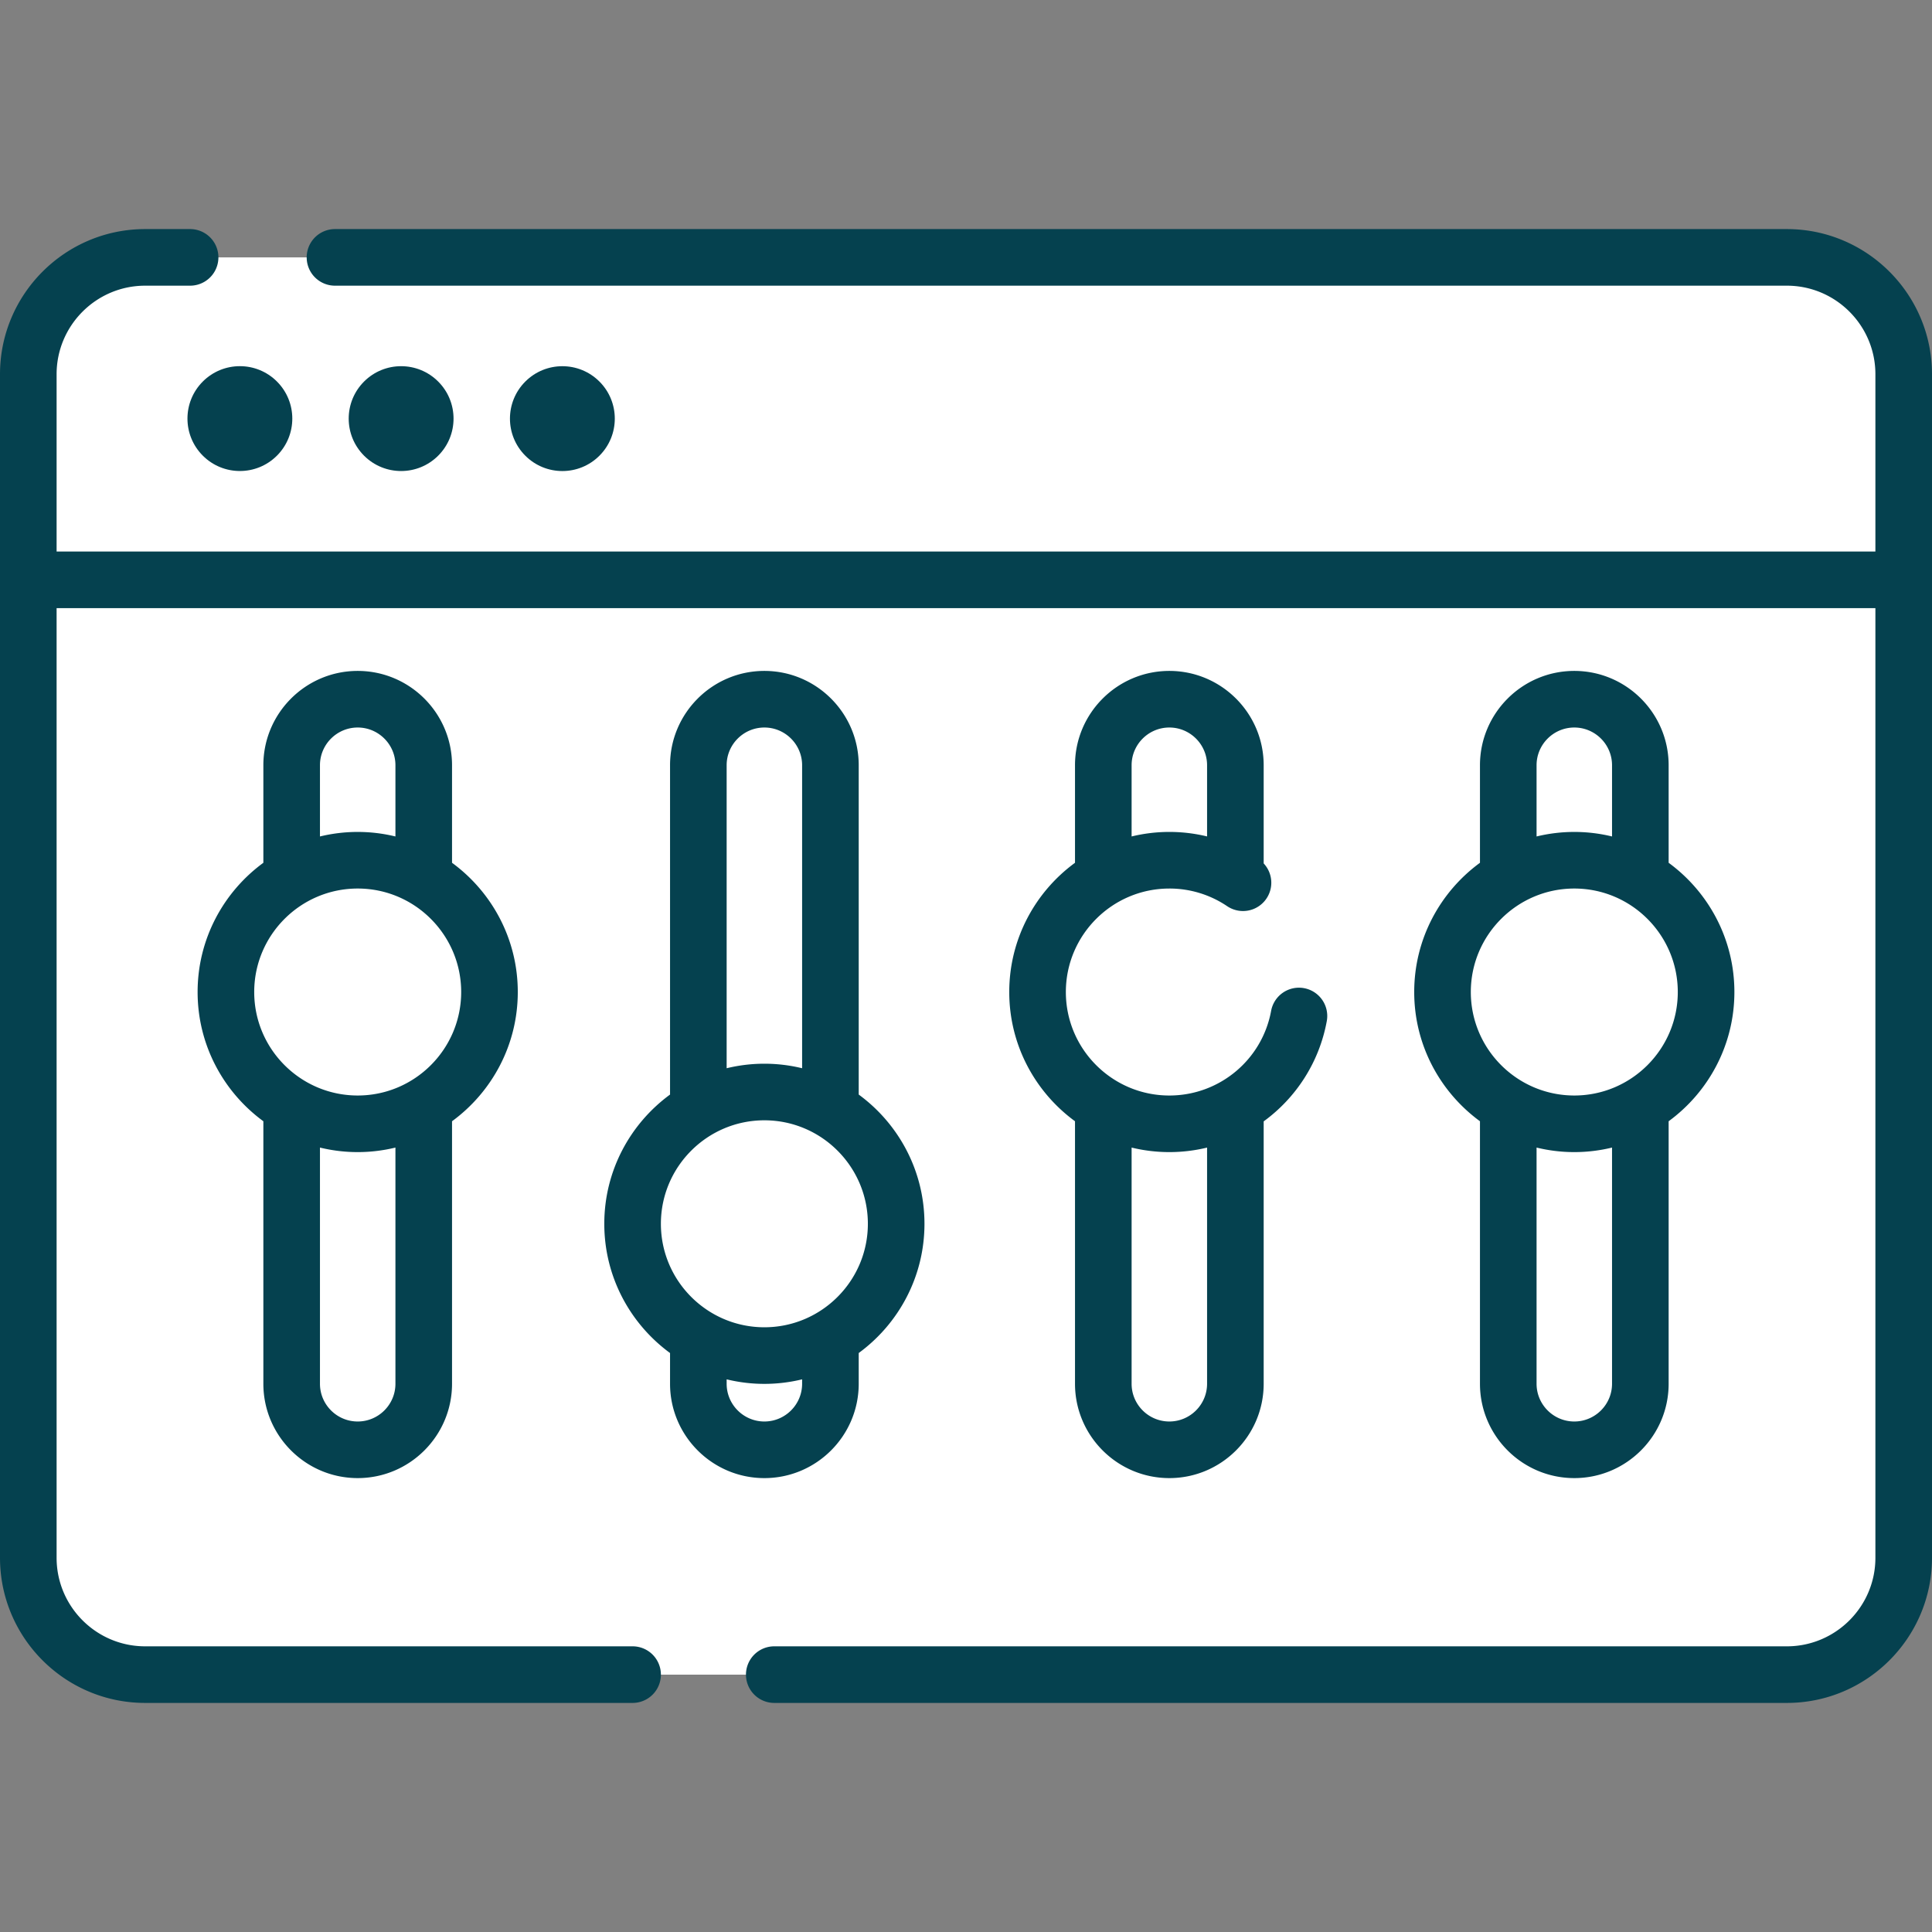
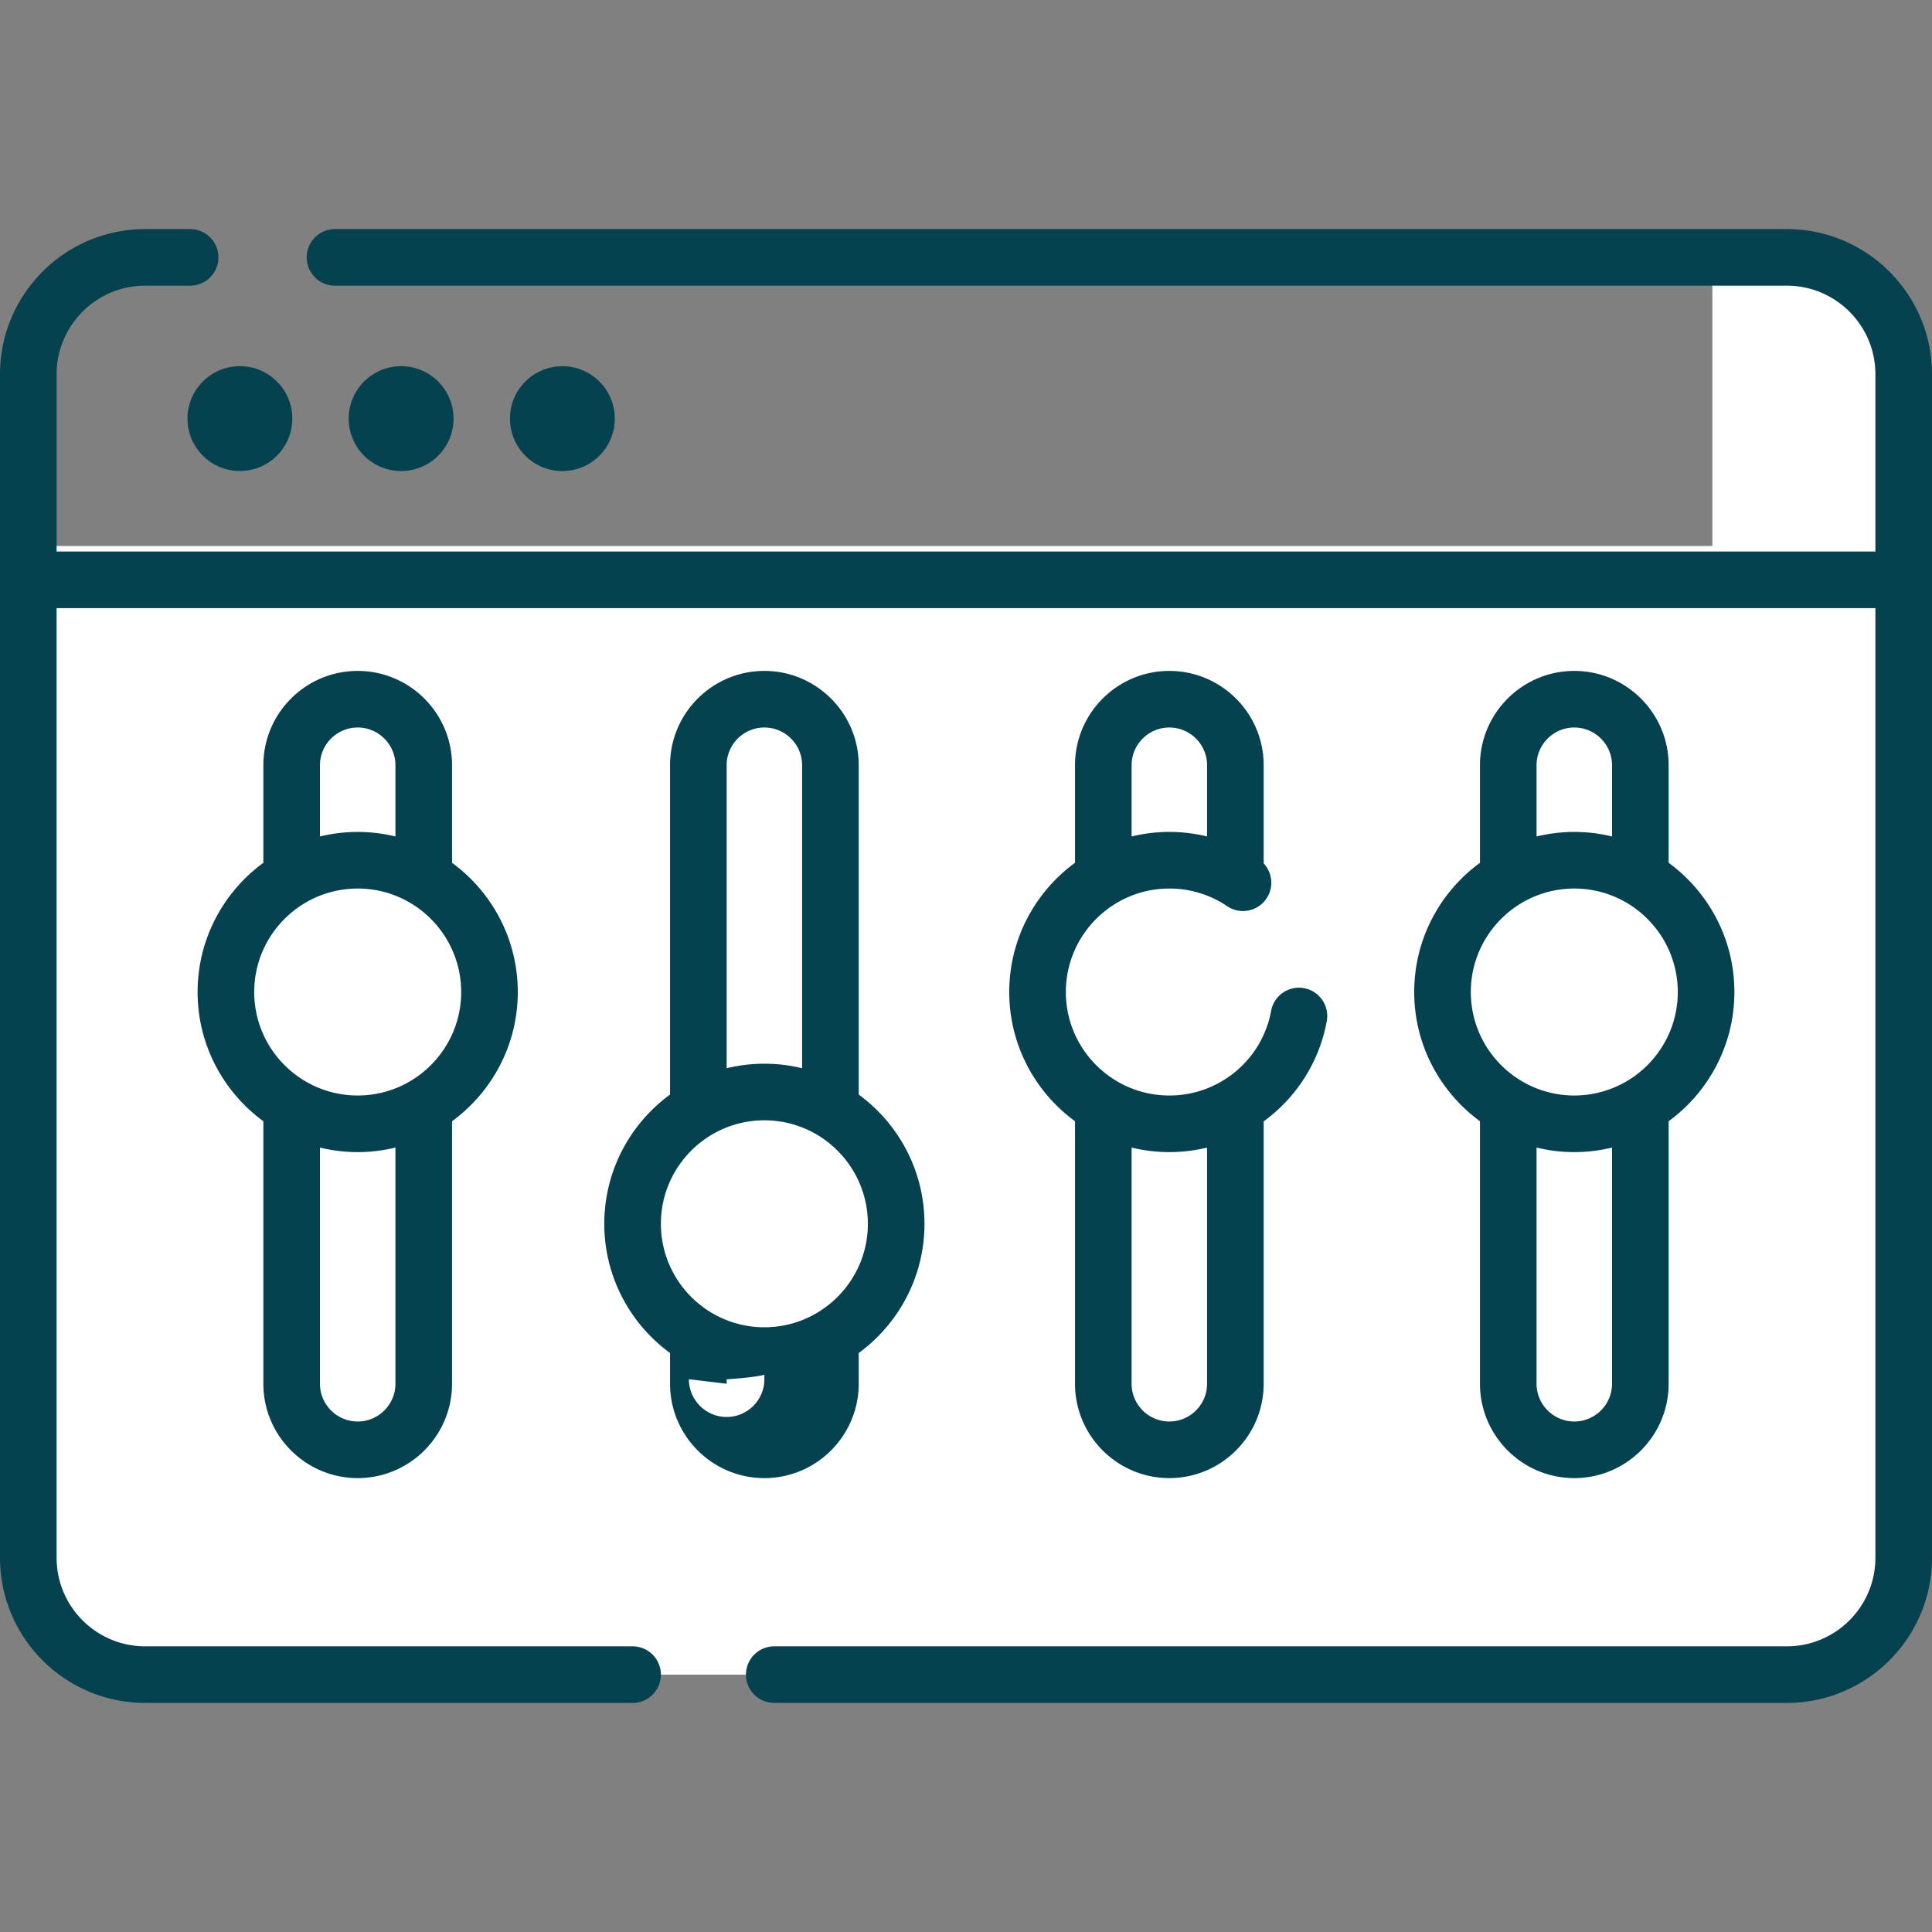
<svg xmlns="http://www.w3.org/2000/svg" version="1.1" width="512" height="512" x="0" y="0" viewBox="0 0 512 512" style="enable-background:new 0 0 512 512" xml:space="preserve" class="">
  <rect x="0" y="0" width="512" height="512" fill="#808080" stroke="none" />
  <g>
    <path fill="#ffffff" d="M12.477 144.7 7.5 153.665v259.162c0 17.102 13.864 30.966 30.966 30.966h435.068c17.102 0 30.966-13.864 30.966-30.966V153.665l-4.977-8.965z" opacity="1" data-original="#ddeafb" class="" />
    <path fill="#ffffff" d="M453.795 144.7v217.421c0 17.102-13.864 30.966-30.966 30.966H7.5v19.739c0 17.102 13.864 30.966 30.966 30.966h435.068c17.102 0 30.966-13.864 30.966-30.966V153.665l-4.977-8.965z" opacity="1" data-original="#cbe2ff" class="" />
-     <path fill="#ffffff" d="M473.534 68.208H38.466C21.364 68.208 7.5 82.072 7.5 99.174v54.491h497V99.174c0-17.102-13.864-30.966-30.966-30.966z" opacity="1" data-original="#698ed5" class="" />
    <path fill="#ffffff" d="M473.534 68.208h-19.739v85.457H504.5V99.174c0-17.102-13.864-30.966-30.966-30.966z" opacity="1" data-original="#4073c8" class="" />
    <path fill="#ffffff" d="M202.569 384.211c-9.665 0-17.5-7.835-17.5-17.5V202.8c0-9.665 7.835-17.5 17.5-17.5s17.5 7.835 17.5 17.5v163.912c0 9.664-7.835 17.499-17.5 17.499z" opacity="1" data-original="#cbe2ff" class="" />
    <path fill="#ffffff" d="M202.569 185.3c-.034 0-.068.005-.102.005V349.11c0 9.631-7.78 17.439-17.398 17.495v.107c0 9.665 7.835 17.5 17.5 17.5s17.5-7.835 17.5-17.5V202.8c0-9.665-7.835-17.5-17.5-17.5z" opacity="1" data-original="#cbe2ff" class="" />
    <circle cx="202.569" cy="324.317" r="34.925" fill="#ffffff" opacity="1" data-original="#86f1a7" class="" />
    <path fill="#ffffff" d="M217.815 292.89a34.782 34.782 0 0 1 3.497 15.246c0 19.288-15.636 34.925-34.925 34.925a34.782 34.782 0 0 1-15.246-3.497c5.661 11.649 17.606 19.679 31.427 19.679 19.288 0 34.925-15.636 34.925-34.925.001-13.823-8.029-25.767-19.678-31.428z" opacity="1" data-original="#78d0b1" class="" />
    <path fill="#ffffff" d="M309.887 384.211c-9.665 0-17.5-7.835-17.5-17.5V202.8c0-9.665 7.835-17.5 17.5-17.5s17.5 7.835 17.5 17.5v163.912c0 9.664-7.835 17.499-17.5 17.499z" opacity="1" data-original="#cbe2ff" class="" />
    <path fill="#ffffff" d="M309.887 185.3c-.034 0-.068.005-.102.005V349.11c0 9.631-7.78 17.439-17.398 17.495v.107c0 9.665 7.835 17.5 17.5 17.5s17.5-7.835 17.5-17.5V202.8c0-9.665-7.835-17.5-17.5-17.5z" opacity="1" data-original="#cbe2ff" class="" />
    <circle cx="309.887" cy="262.895" r="34.925" fill="#ffffff" opacity="1" data-original="#fb74c4" class="" />
    <path fill="#ffffff" d="M325.133 231.467a34.782 34.782 0 0 1 3.497 15.246c0 19.288-15.636 34.925-34.925 34.925a34.782 34.782 0 0 1-15.246-3.497c5.661 11.649 17.606 19.679 31.427 19.679 19.288 0 34.925-15.636 34.925-34.925.001-13.822-8.029-25.766-19.678-31.428z" opacity="1" data-original="#dd5ca2" class="" />
    <path fill="#ffffff" d="M417.205 384.211c-9.665 0-17.5-7.835-17.5-17.5V202.8c0-9.665 7.835-17.5 17.5-17.5s17.5 7.835 17.5 17.5v163.912c0 9.664-7.835 17.499-17.5 17.499z" opacity="1" data-original="#cbe2ff" class="" />
    <path fill="#ffffff" d="M417.205 185.3c-.034 0-.068.005-.102.005V349.11c0 9.631-7.78 17.439-17.398 17.495v.107c0 9.665 7.835 17.5 17.5 17.5s17.5-7.835 17.5-17.5V202.8c0-9.665-7.835-17.5-17.5-17.5z" opacity="1" data-original="#cbe2ff" class="" />
-     <circle cx="417.205" cy="262.895" r="34.925" fill="#ffffff" opacity="1" data-original="#86f1a7" class="" />
    <path fill="#ffffff" d="M432.451 231.467a34.782 34.782 0 0 1 3.497 15.246c0 19.288-15.636 34.925-34.925 34.925a34.782 34.782 0 0 1-15.246-3.497c5.661 11.649 17.606 19.679 31.427 19.679 19.288 0 34.925-15.636 34.925-34.925.001-13.822-8.029-25.766-19.678-31.428z" opacity="1" data-original="#78d0b1" class="" />
    <path fill="#ffffff" d="M94.795 384.211c-9.665 0-17.5-7.835-17.5-17.5V202.8c0-9.665 7.835-17.5 17.5-17.5s17.5 7.835 17.5 17.5v163.912c0 9.664-7.835 17.499-17.5 17.499z" opacity="1" data-original="#cbe2ff" class="" />
    <path fill="#ffffff" d="M94.795 185.3c-.034 0-.068.005-.102.005V349.11c0 9.631-7.78 17.439-17.398 17.495v.107c0 9.665 7.835 17.5 17.5 17.5s17.5-7.835 17.5-17.5V202.8c0-9.665-7.835-17.5-17.5-17.5z" opacity="1" data-original="#cbe2ff" class="" />
-     <circle cx="94.795" cy="262.895" r="34.925" fill="#ffffff" opacity="1" data-original="#fb74c4" class="" />
-     <path fill="#ffffff" d="M110.04 231.467a34.782 34.782 0 0 1 3.497 15.246c0 19.288-15.636 34.925-34.925 34.925a34.782 34.782 0 0 1-15.246-3.497c5.661 11.649 17.606 19.679 31.427 19.679 19.288 0 34.925-15.636 34.925-34.925.002-13.822-8.029-25.766-19.678-31.428z" opacity="1" data-original="#dd5ca2" class="" />
    <path d="M473.534 60.708H88.775a7.5 7.5 0 0 0 0 15h384.759c12.939 0 23.466 10.527 23.466 23.466v46.991H15V99.174c0-12.939 10.527-23.466 23.466-23.466H50.38a7.5 7.5 0 0 0 0-15H38.466C17.256 60.708 0 77.964 0 99.174v313.653c0 21.21 17.256 38.466 38.466 38.466h129.179a7.5 7.5 0 0 0 0-15H38.466C25.527 436.292 15 425.765 15 412.826V161.165h482v251.662c0 12.939-10.527 23.466-23.466 23.466H205.189a7.5 7.5 0 0 0 0 15h268.345c21.21 0 38.466-17.256 38.466-38.466V99.174c0-21.21-17.256-38.466-38.466-38.466z" fill="#05414f" opacity="1" data-original="#000000" class="" />
    <circle cx="63.59" cy="110.936" r="13.892" transform="rotate(-45 63.574 110.956)" fill="#05414f" opacity="1" data-original="#000000" class="" />
    <circle cx="106.326" cy="110.936" r="13.892" transform="rotate(-45 106.314 110.965)" fill="#05414f" opacity="1" data-original="#000000" class="" />
    <circle cx="149.063" cy="110.936" r="13.892" transform="rotate(-45 149.054 110.972)" fill="#05414f" opacity="1" data-original="#000000" class="" />
-     <path d="M227.569 366.711v-8.147c10.553-7.725 17.425-20.196 17.425-34.247s-6.871-26.522-17.425-34.247V202.8c0-13.785-11.215-25-25-25s-25 11.215-25 25v87.271c-10.553 7.725-17.425 20.196-17.425 34.247s6.871 26.522 17.425 34.247v8.147c0 13.785 11.215 25 25 25s25-11.216 25-25.001zm-35-163.911c0-5.514 4.486-10 10-10s10 4.486 10 10v80.294c-3.209-.779-6.555-1.201-10-1.201s-6.791.423-10 1.201zm10 94.092c15.122 0 27.425 12.303 27.425 27.425s-12.303 27.425-27.425 27.425-27.425-12.303-27.425-27.425 12.303-27.425 27.425-27.425zm-10 69.819v-1.171c3.209.779 6.555 1.201 10 1.201s6.791-.423 10-1.201v1.171c0 5.514-4.486 10-10 10s-10-4.486-10-10zM309.887 177.8c-13.785 0-25 11.215-25 25v25.848c-10.553 7.725-17.425 20.196-17.425 34.247s6.871 26.522 17.425 34.247v69.57c0 13.785 11.215 25 25 25s25-11.215 25-25v-69.538c8.527-6.216 14.702-15.563 16.725-26.569a7.5 7.5 0 0 0-6.021-8.732 7.497 7.497 0 0 0-8.732 6.021c-2.389 12.996-13.732 22.428-26.972 22.428-15.122 0-27.425-12.303-27.425-27.425s12.303-27.425 27.425-27.425a27.281 27.281 0 0 1 15.329 4.679 7.498 7.498 0 0 0 9.671-11.336V202.8c0-13.786-11.215-25-25-25zm10 126.322v62.589c0 5.514-4.486 10-10 10s-10-4.486-10-10v-62.593a42.33 42.33 0 0 0 10 1.201 42.449 42.449 0 0 0 10-1.197zm-20-82.451V202.8c0-5.514 4.486-10 10-10s10 4.486 10 10v18.863a42.382 42.382 0 0 0-20 .008zM417.206 177.8c-13.785 0-25 11.215-25 25v25.848c-10.554 7.725-17.425 20.196-17.425 34.247s6.872 26.522 17.425 34.247v69.569c0 13.785 11.215 25 25 25s25-11.215 25-25v-69.57c10.553-7.725 17.425-20.196 17.425-34.247s-6.871-26.522-17.425-34.247V202.8c0-13.786-11.215-25-25-25zm-10 25c0-5.514 4.486-10 10-10s10 4.486 10 10v18.872c-3.209-.779-6.555-1.201-10-1.201s-6.791.423-10 1.201zm20 163.911c0 5.514-4.486 10-10 10s-10-4.486-10-10v-62.593c3.209.779 6.555 1.201 10 1.201s6.791-.423 10-1.201zm-10-76.391c-15.123 0-27.425-12.303-27.425-27.425s12.303-27.425 27.425-27.425 27.425 12.303 27.425 27.425-12.303 27.425-27.425 27.425zM94.794 391.711c13.785 0 25-11.215 25-25v-69.569c10.554-7.725 17.425-20.196 17.425-34.247s-6.872-26.522-17.425-34.247V202.8c0-13.785-11.215-25-25-25s-25 11.215-25 25v25.848c-10.553 7.725-17.425 20.196-17.425 34.247s6.871 26.522 17.425 34.247v69.57c0 13.784 11.215 24.999 25 24.999zm10-25c0 5.514-4.486 10-10 10s-10-4.486-10-10v-62.593c3.209.779 6.555 1.201 10 1.201s6.791-.423 10-1.201zm-20-163.911c0-5.514 4.486-10 10-10s10 4.486 10 10v18.872c-3.209-.779-6.555-1.201-10-1.201s-6.791.423-10 1.201zm10 32.67c15.123 0 27.425 12.303 27.425 27.425s-12.303 27.425-27.425 27.425-27.425-12.303-27.425-27.425 12.303-27.425 27.425-27.425z" fill="#05414f" opacity="1" data-original="#000000" class="" />
+     <path d="M227.569 366.711v-8.147c10.553-7.725 17.425-20.196 17.425-34.247s-6.871-26.522-17.425-34.247V202.8c0-13.785-11.215-25-25-25s-25 11.215-25 25v87.271c-10.553 7.725-17.425 20.196-17.425 34.247s6.871 26.522 17.425 34.247v8.147c0 13.785 11.215 25 25 25s25-11.216 25-25.001zm-35-163.911c0-5.514 4.486-10 10-10s10 4.486 10 10v80.294c-3.209-.779-6.555-1.201-10-1.201s-6.791.423-10 1.201zm10 94.092c15.122 0 27.425 12.303 27.425 27.425s-12.303 27.425-27.425 27.425-27.425-12.303-27.425-27.425 12.303-27.425 27.425-27.425zm-10 69.819v-1.171s6.791-.423 10-1.201v1.171c0 5.514-4.486 10-10 10s-10-4.486-10-10zM309.887 177.8c-13.785 0-25 11.215-25 25v25.848c-10.553 7.725-17.425 20.196-17.425 34.247s6.871 26.522 17.425 34.247v69.57c0 13.785 11.215 25 25 25s25-11.215 25-25v-69.538c8.527-6.216 14.702-15.563 16.725-26.569a7.5 7.5 0 0 0-6.021-8.732 7.497 7.497 0 0 0-8.732 6.021c-2.389 12.996-13.732 22.428-26.972 22.428-15.122 0-27.425-12.303-27.425-27.425s12.303-27.425 27.425-27.425a27.281 27.281 0 0 1 15.329 4.679 7.498 7.498 0 0 0 9.671-11.336V202.8c0-13.786-11.215-25-25-25zm10 126.322v62.589c0 5.514-4.486 10-10 10s-10-4.486-10-10v-62.593a42.33 42.33 0 0 0 10 1.201 42.449 42.449 0 0 0 10-1.197zm-20-82.451V202.8c0-5.514 4.486-10 10-10s10 4.486 10 10v18.863a42.382 42.382 0 0 0-20 .008zM417.206 177.8c-13.785 0-25 11.215-25 25v25.848c-10.554 7.725-17.425 20.196-17.425 34.247s6.872 26.522 17.425 34.247v69.569c0 13.785 11.215 25 25 25s25-11.215 25-25v-69.57c10.553-7.725 17.425-20.196 17.425-34.247s-6.871-26.522-17.425-34.247V202.8c0-13.786-11.215-25-25-25zm-10 25c0-5.514 4.486-10 10-10s10 4.486 10 10v18.872c-3.209-.779-6.555-1.201-10-1.201s-6.791.423-10 1.201zm20 163.911c0 5.514-4.486 10-10 10s-10-4.486-10-10v-62.593c3.209.779 6.555 1.201 10 1.201s6.791-.423 10-1.201zm-10-76.391c-15.123 0-27.425-12.303-27.425-27.425s12.303-27.425 27.425-27.425 27.425 12.303 27.425 27.425-12.303 27.425-27.425 27.425zM94.794 391.711c13.785 0 25-11.215 25-25v-69.569c10.554-7.725 17.425-20.196 17.425-34.247s-6.872-26.522-17.425-34.247V202.8c0-13.785-11.215-25-25-25s-25 11.215-25 25v25.848c-10.553 7.725-17.425 20.196-17.425 34.247s6.871 26.522 17.425 34.247v69.57c0 13.784 11.215 24.999 25 24.999zm10-25c0 5.514-4.486 10-10 10s-10-4.486-10-10v-62.593c3.209.779 6.555 1.201 10 1.201s6.791-.423 10-1.201zm-20-163.911c0-5.514 4.486-10 10-10s10 4.486 10 10v18.872c-3.209-.779-6.555-1.201-10-1.201s-6.791.423-10 1.201zm10 32.67c15.123 0 27.425 12.303 27.425 27.425s-12.303 27.425-27.425 27.425-27.425-12.303-27.425-27.425 12.303-27.425 27.425-27.425z" fill="#05414f" opacity="1" data-original="#000000" class="" />
  </g>
</svg>